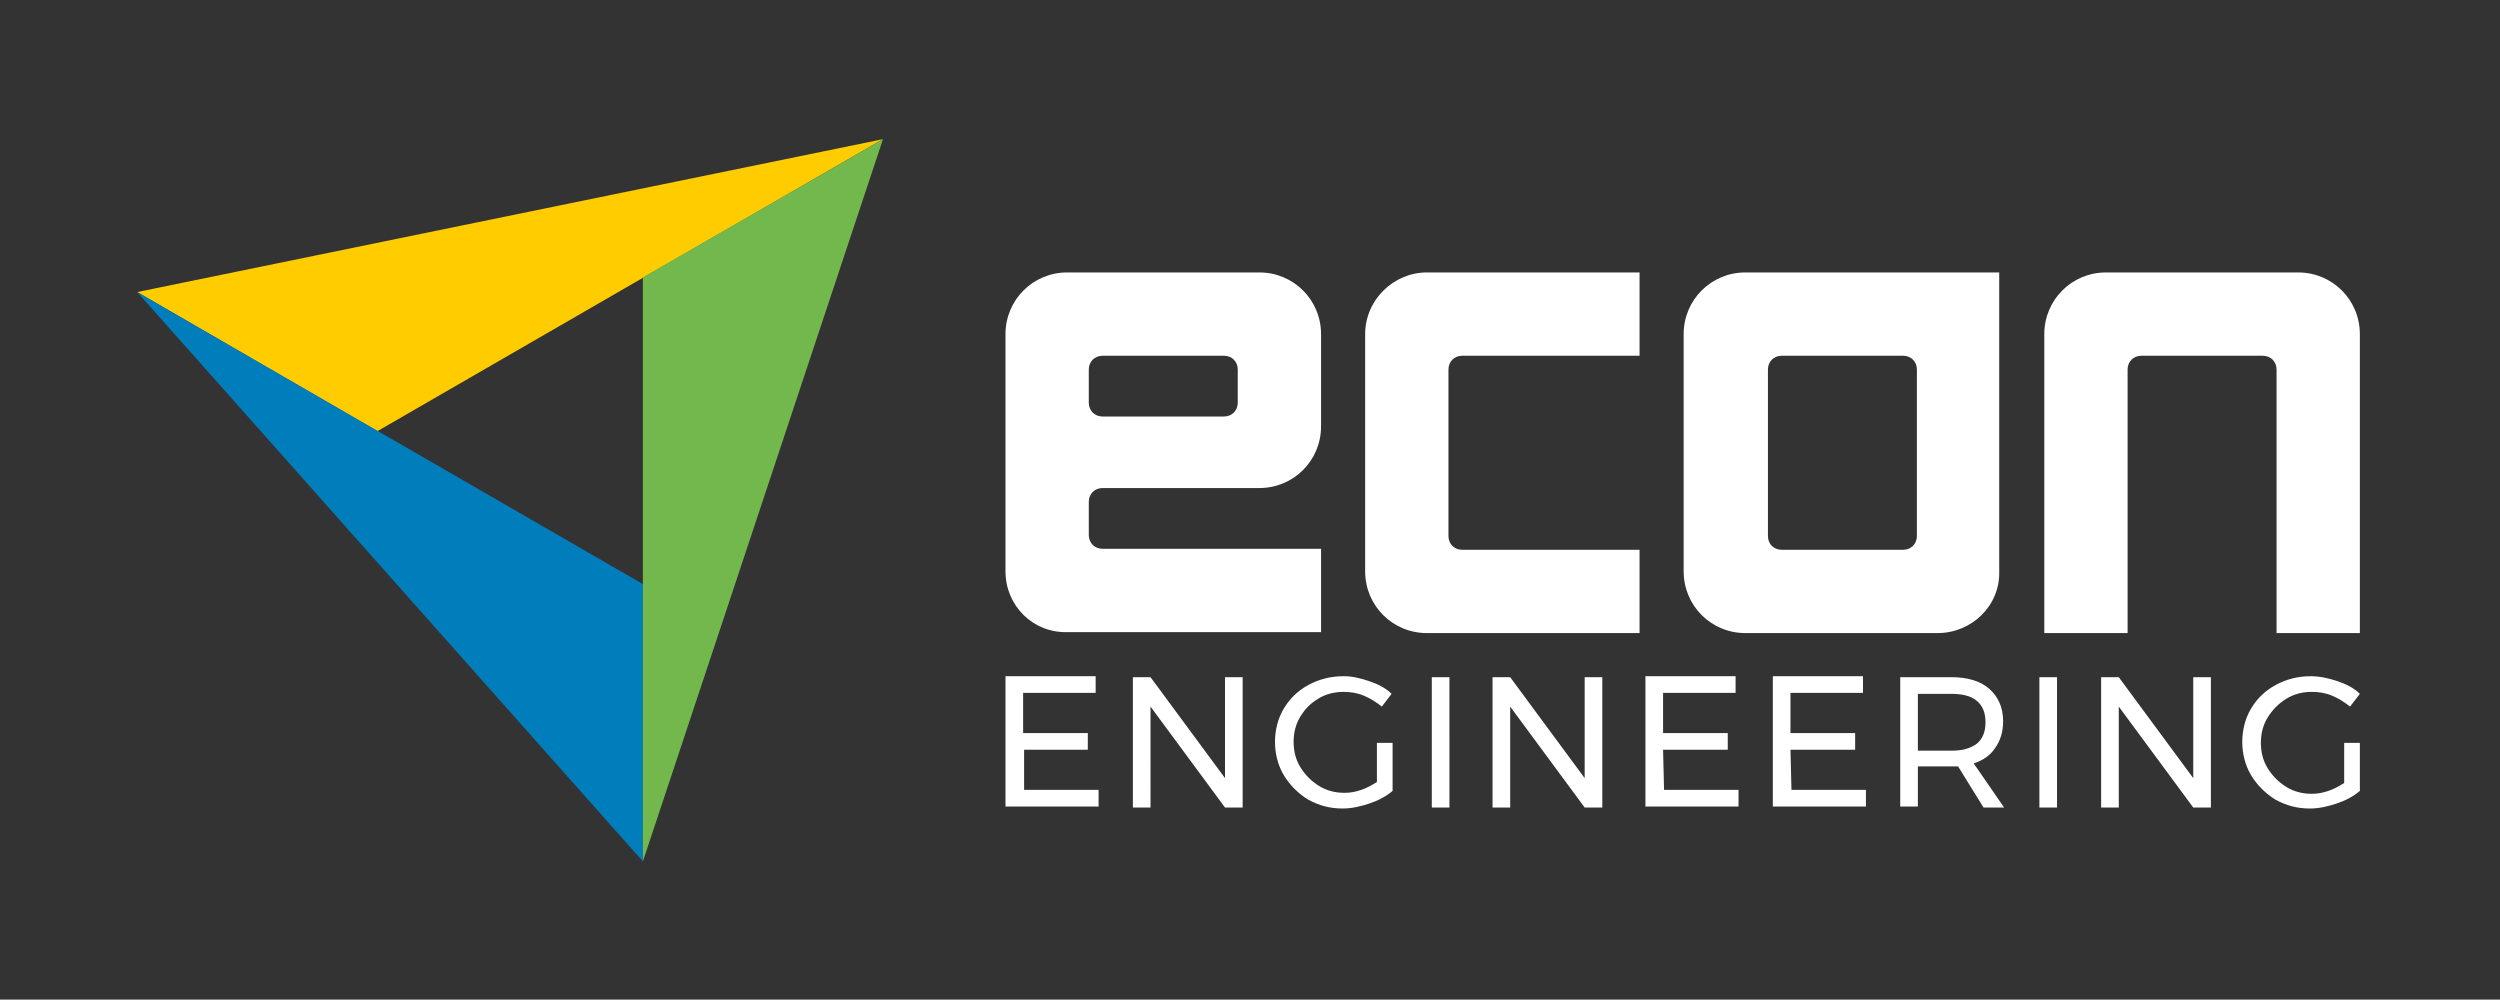
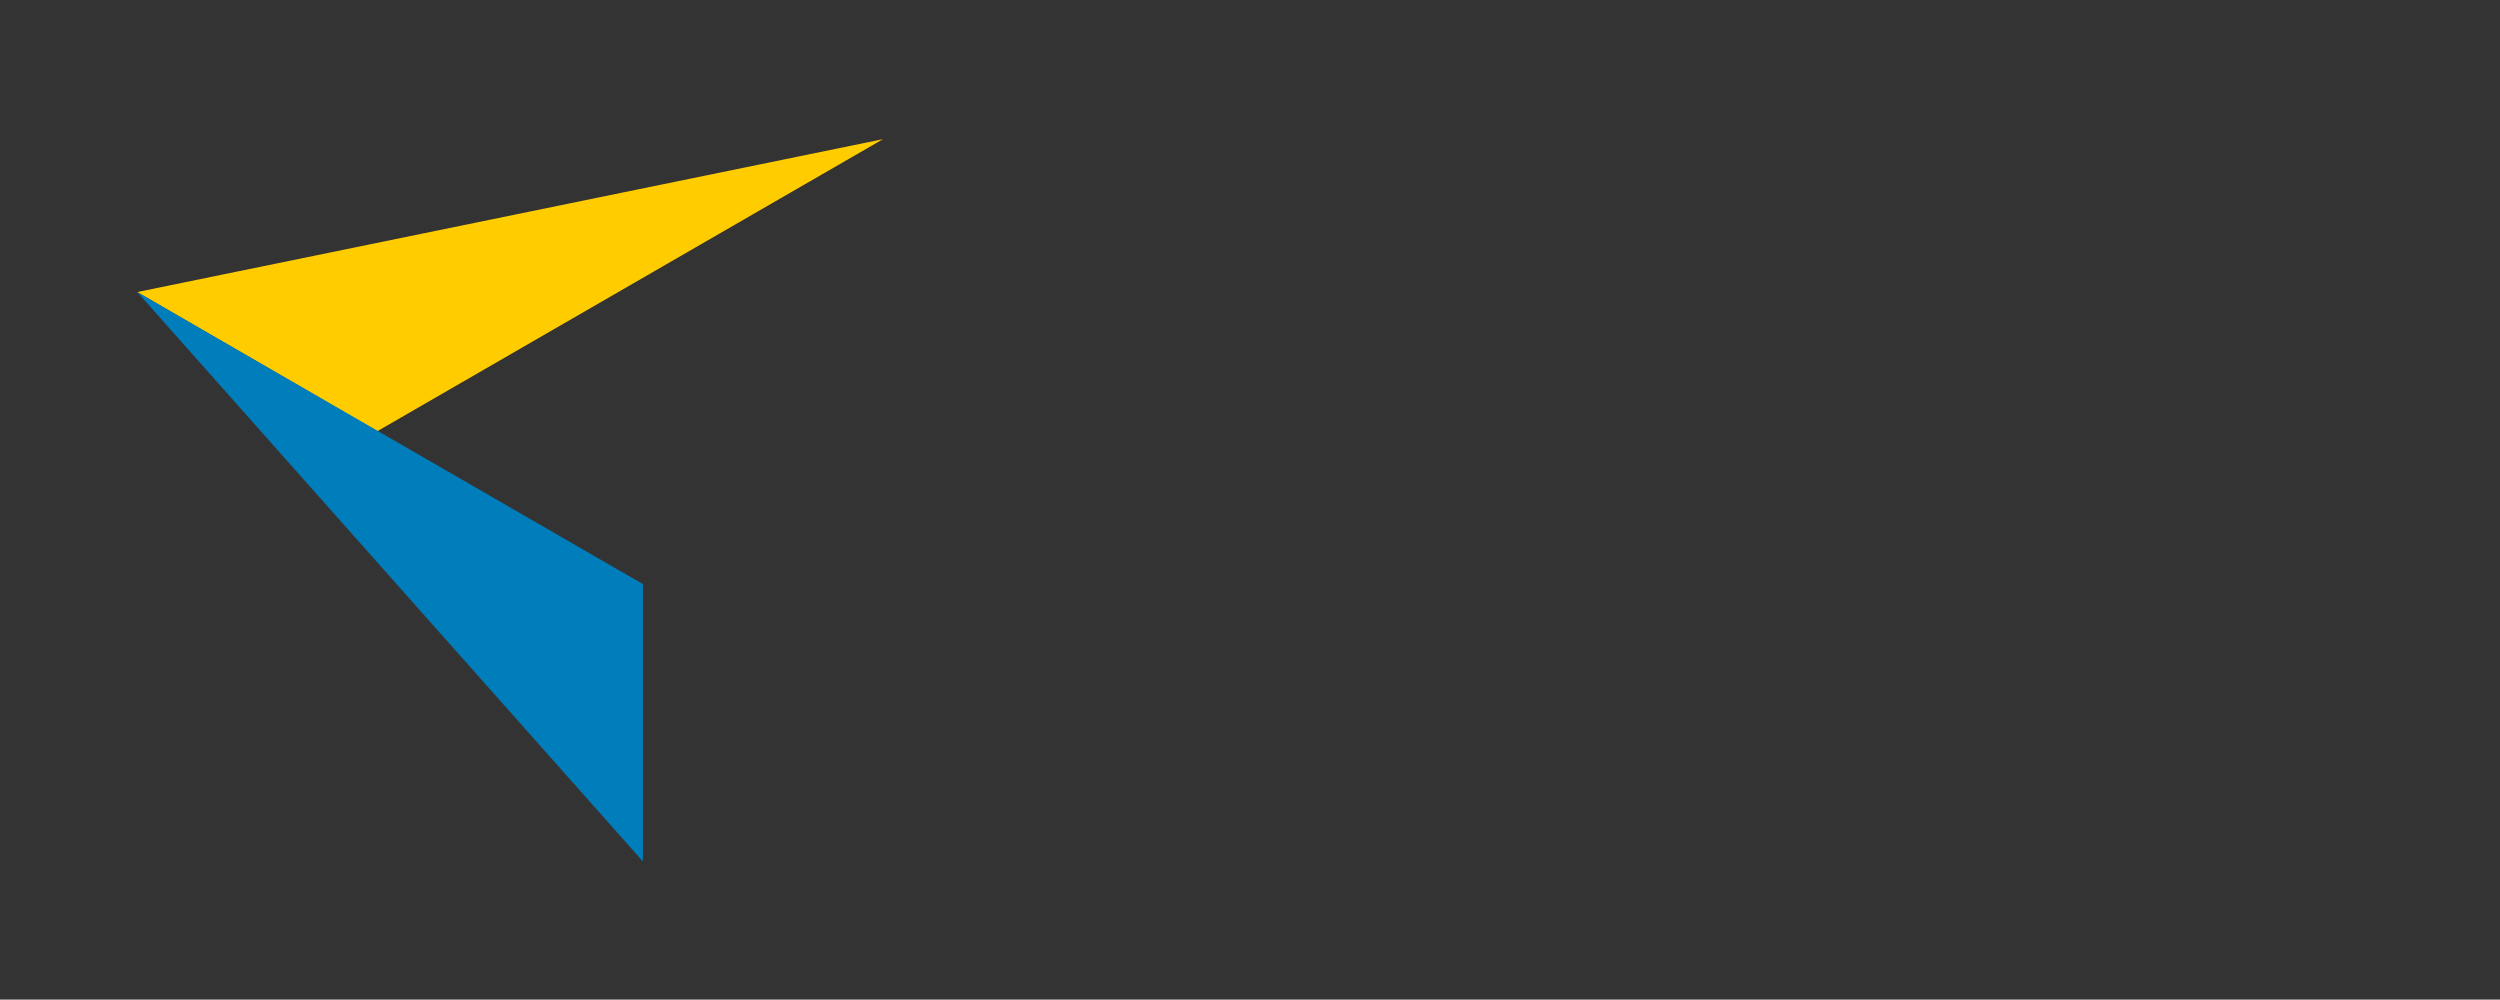
<svg xmlns="http://www.w3.org/2000/svg" version="1.1" id="eCon_enginieering_logo" x="0px" y="0px" width="255.1px" height="102px" viewBox="0 0 255.1 102" style="enable-background:new 0 0 255.1 102;" xml:space="preserve">
  <rect x="0" y="0" width="255.1" height="102" fill="#333333" stroke="none" />
  <style type="text/css">
	.st0{fill:#FFCC00;}
	.st1{fill:#007DBB;}
	.st2{fill:#72B84C;}
	.st3{fill:#FFFFFF;}
</style>
  <g id="emblem">
    <polygon id="XMLID_86_" class="st0" points="90.1,14.2 14,29.8 38.5,44  " />
    <polygon id="XMLID_85_" class="st1" points="14,29.8 65.6,87.9 65.6,59.6  " />
-     <polygon id="XMLID_84_" class="st2" points="65.6,28.3 65.6,87.9 90.1,14.2  " />
  </g>
-   <path id="text" class="st3" d="M217.1,64.6h-8.5V34.1c0-3.5,2.8-6.3,6.3-6.3h19.6c3.5,0,6.3,2.8,6.3,6.3v30.5h-8.5V37.7  c0-0.8-0.6-1.4-1.4-1.4h-12.4c-0.8,0-1.4,0.6-1.4,1.4L217.1,64.6z M197.7,64.6h-19.6l0,0c-3.5,0-6.3-2.8-6.3-6.3V34.1  c0-3.5,2.8-6.3,6.3-6.3H204l0,0v30.5C204.1,61.8,201.2,64.6,197.7,64.6L197.7,64.6z M195.6,37.7c0-0.8-0.6-1.4-1.4-1.4h-12.4  c-0.8,0-1.4,0.6-1.4,1.4v17c0,0.8,0.6,1.4,1.4,1.4h12.4c0.8,0,1.4-0.6,1.4-1.4V37.7z M139.3,34.1v24.2c0,3.5,2.8,6.3,6.3,6.3l0,0  h21.7v-8.5h-18.1c-0.8,0-1.4-0.6-1.4-1.4v-17c0-0.8,0.6-1.4,1.4-1.4h18.1v-8.5h-21.7C142.2,27.8,139.3,30.6,139.3,34.1z M102.6,58.3  V34.1c0-3.5,2.8-6.3,6.3-6.3h19.6c3.5,0,6.3,2.8,6.3,6.3l0,0v9.4l0,0c0,3.5-2.8,6.3-6.3,6.3h-16c-0.8,0-1.4,0.6-1.4,1.4v3.4  c0,0.8,0.6,1.4,1.4,1.4h22.3v8.5h-25.9l0,0C105.4,64.6,102.6,61.8,102.6,58.3z M111.1,41.1c0,0.8,0.6,1.4,1.4,1.4h12.4  c0.8,0,1.4-0.6,1.4-1.4v-3.4c0-0.8-0.6-1.4-1.4-1.4h-12.4c-0.8,0-1.4,0.6-1.4,1.4V41.1z M104.4,76.5h6.6v-1.7h-6.6v-4.1h7.4V69h-9.2  v13.3h9.5v-1.7h-7.6v-4.1H104.4z M125,79.4l-7.6-10.3h-1.8v13.3h1.8V72.1l7.6,10.3h1.8V69.1H125V79.4z M134.5,71.3  c0.8-0.5,1.7-0.7,2.6-0.7c0.7,0,1.4,0.1,2.1,0.4c0.7,0.3,1.3,0.7,1.8,1.1l1-1.3c-0.6-0.6-1.4-1-2.3-1.3S138,69,137.1,69  c-1.3,0-2.5,0.3-3.6,0.9s-1.9,1.4-2.5,2.4s-0.9,2.2-0.9,3.4c0,1.2,0.3,2.4,0.9,3.4c0.6,1,1.5,1.9,2.5,2.5c1.1,0.6,2.2,0.9,3.5,0.9  c0.9,0,1.8-0.2,2.7-0.5s1.7-0.7,2.4-1.3v-4.9h-1.6v4c-0.5,0.3-1,0.6-1.6,0.8s-1.1,0.3-1.7,0.3c-0.9,0-1.8-0.2-2.6-0.7  s-1.4-1.1-1.9-1.9s-0.7-1.7-0.7-2.6s0.2-1.8,0.7-2.6S133.7,71.8,134.5,71.3z M146.1,82.4h1.8V69.1h-1.8V82.4z M161.7,79.4l-7.6-10.3  h-1.8v13.3h1.8V72.1l7.6,10.3h1.8V69.1h-1.8V79.4z M169.7,76.5h6.6v-1.7h-6.6v-4.1h7.4V69h-9.2v13.3h9.5v-1.7h-7.6L169.7,76.5  L169.7,76.5z M182.7,76.5h6.6v-1.7h-6.6v-4.1h7.4V69h-9.2v13.3h9.5v-1.7h-7.6L182.7,76.5L182.7,76.5z M201.4,77.9l3.1,4.5h-2.1  l-2.6-4.2c-0.3,0-0.6,0-0.7,0h-3.4v4.1h-1.8V69.1h5.2c1.7,0,3,0.4,3.9,1.2s1.4,1.9,1.4,3.3c0,1.1-0.3,2-0.8,2.7  C203.1,77.1,202.3,77.6,201.4,77.9z M201.7,75.9c0.6-0.5,0.9-1.2,0.9-2.2s-0.3-1.7-0.9-2.2s-1.5-0.7-2.6-0.7h-3.4v5.8h3.4  C200.2,76.6,201,76.4,201.7,75.9z M208.1,82.4h1.8V69.1h-1.8V82.4z M223.8,79.4l-7.6-10.3h-1.8v13.3h1.8V72.1l7.6,10.3h1.8V69.1  h-1.8V79.4z M239.2,79.9c-0.5,0.3-1,0.6-1.6,0.8s-1.1,0.3-1.7,0.3c-0.9,0-1.8-0.2-2.6-0.7s-1.4-1.1-1.9-1.9s-0.7-1.7-0.7-2.6  s0.2-1.8,0.7-2.6s1.1-1.4,1.9-1.9c0.8-0.5,1.7-0.7,2.6-0.7c0.7,0,1.4,0.1,2.1,0.4c0.7,0.3,1.3,0.7,1.8,1.1l1-1.3  c-0.6-0.6-1.4-1-2.3-1.3s-1.8-0.5-2.7-0.5c-1.3,0-2.5,0.3-3.6,0.9s-1.9,1.4-2.5,2.4s-0.9,2.2-0.9,3.4c0,1.2,0.3,2.4,0.9,3.4  c0.6,1,1.5,1.9,2.5,2.5c1.1,0.6,2.2,0.9,3.5,0.9c0.9,0,1.8-0.2,2.7-0.5s1.7-0.7,2.4-1.3v-4.9h-1.6L239.2,79.9L239.2,79.9z" />
</svg>